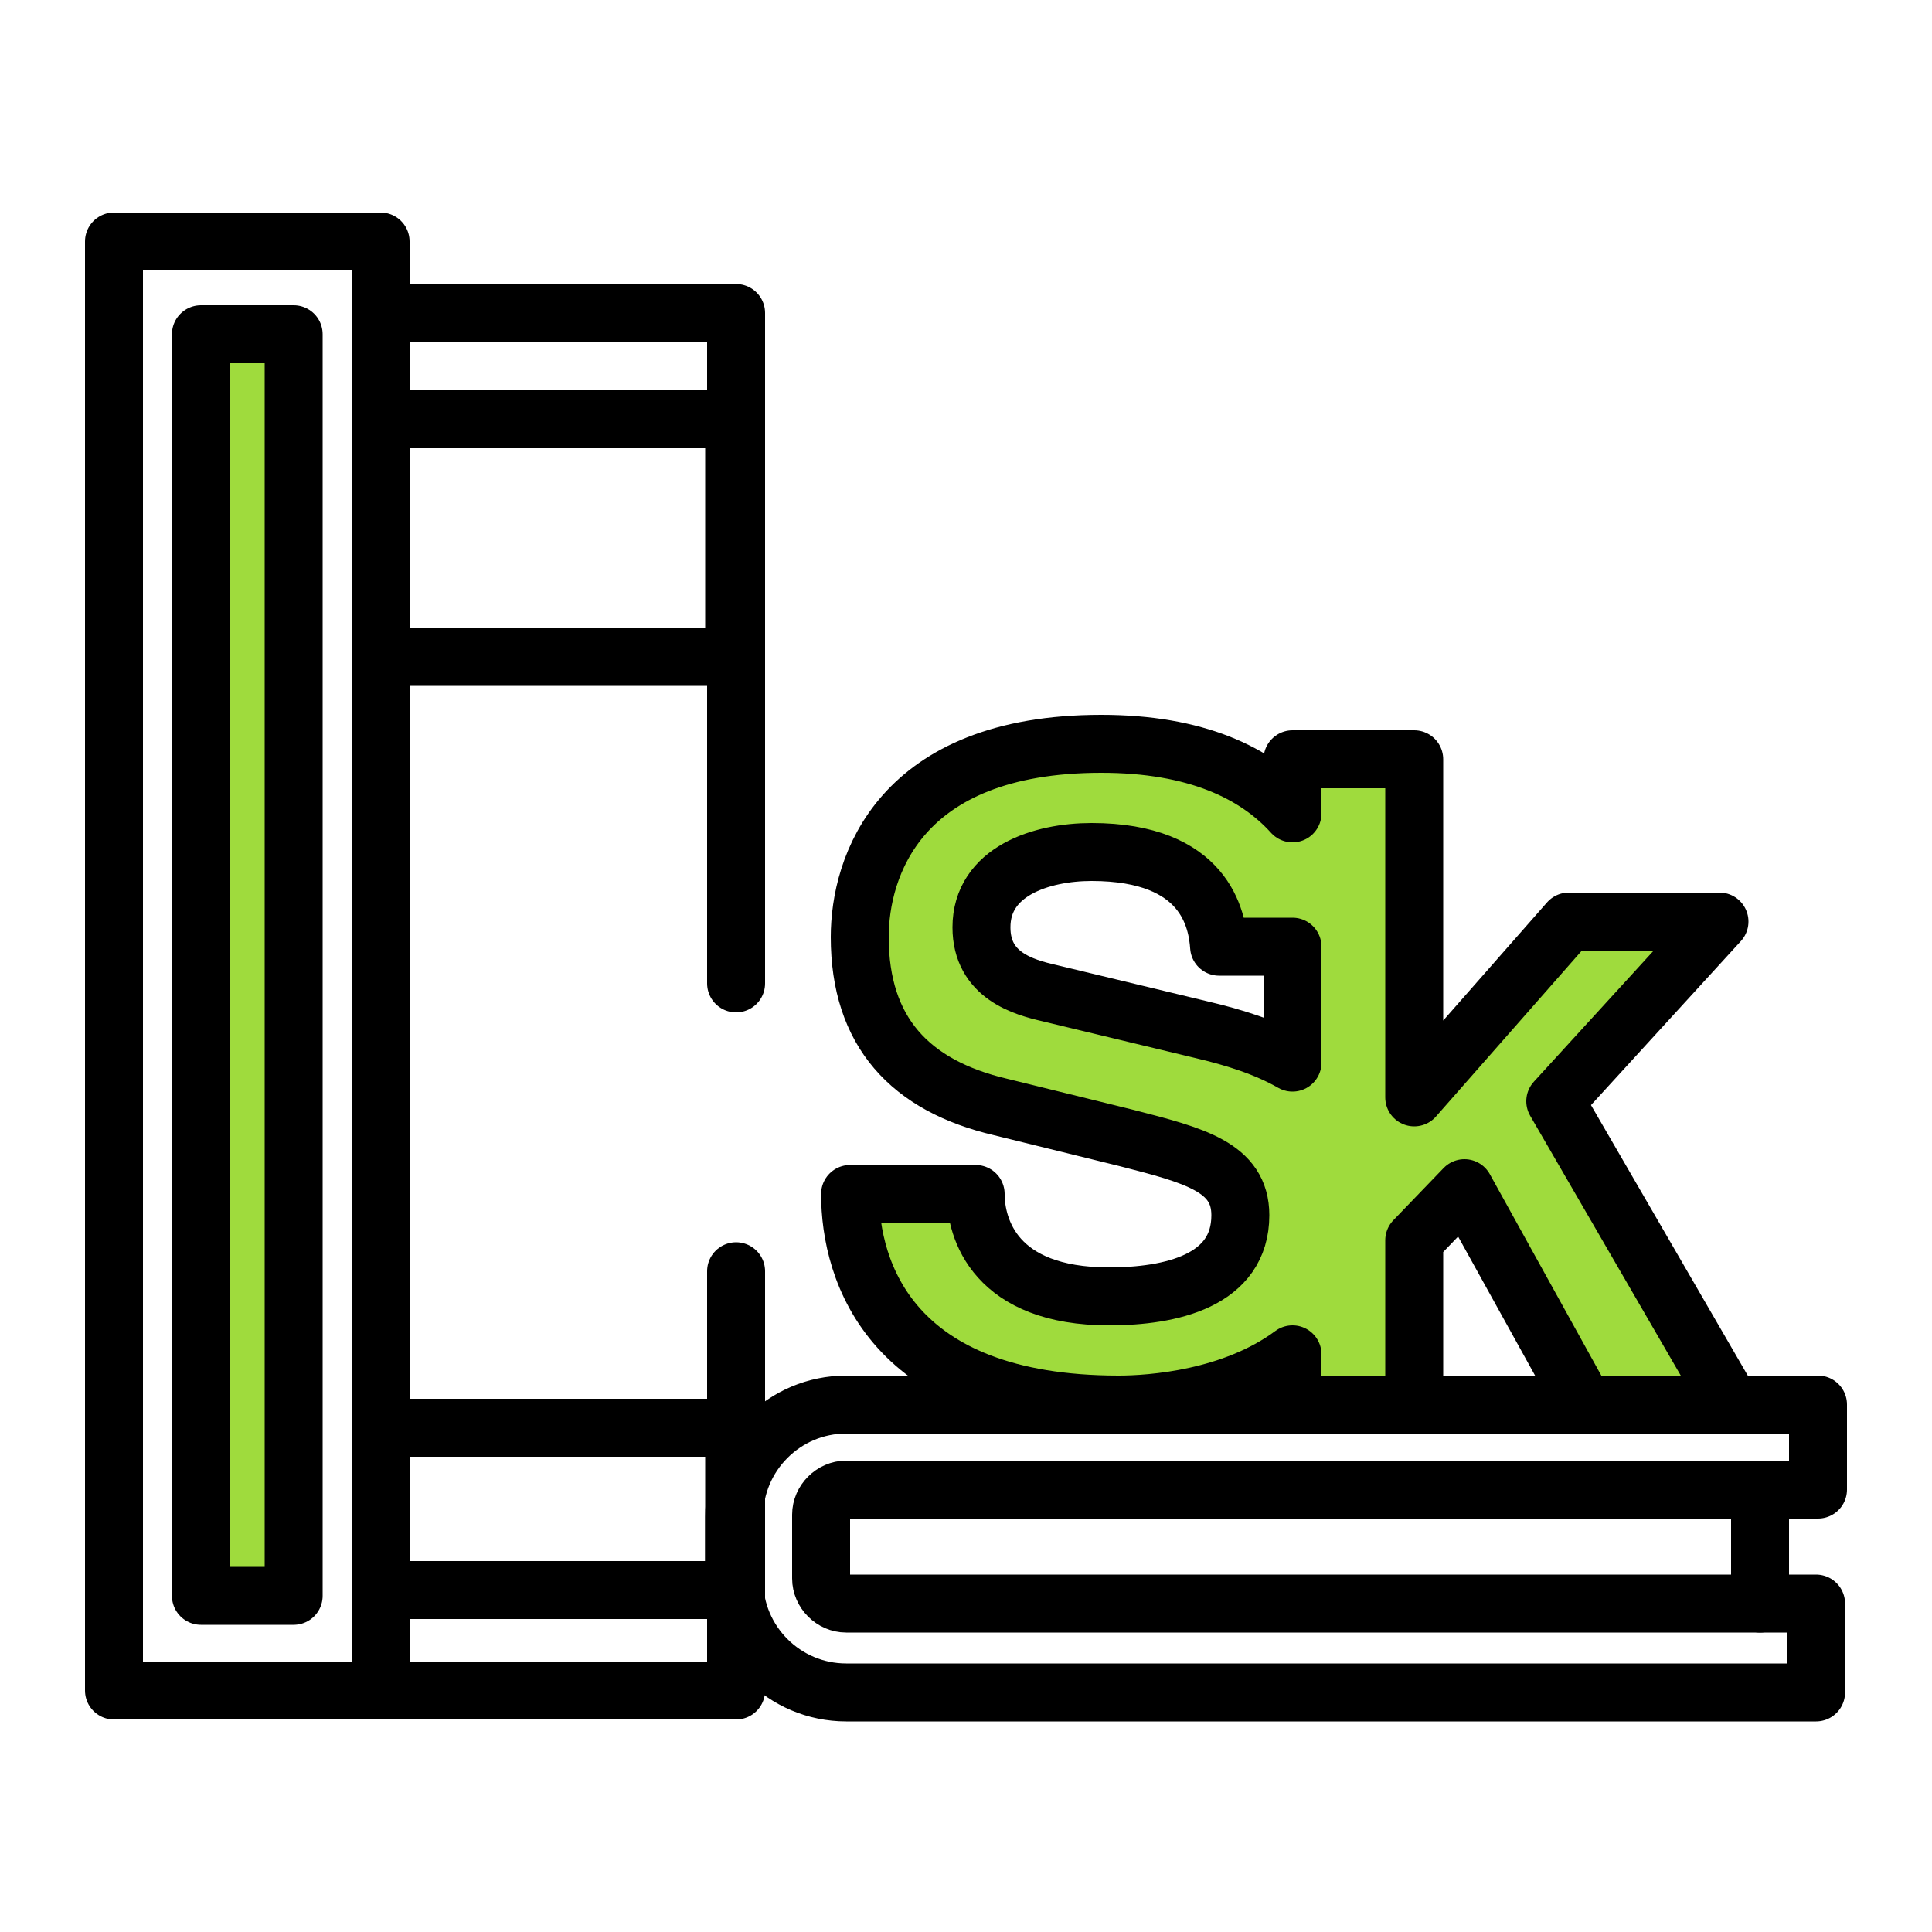
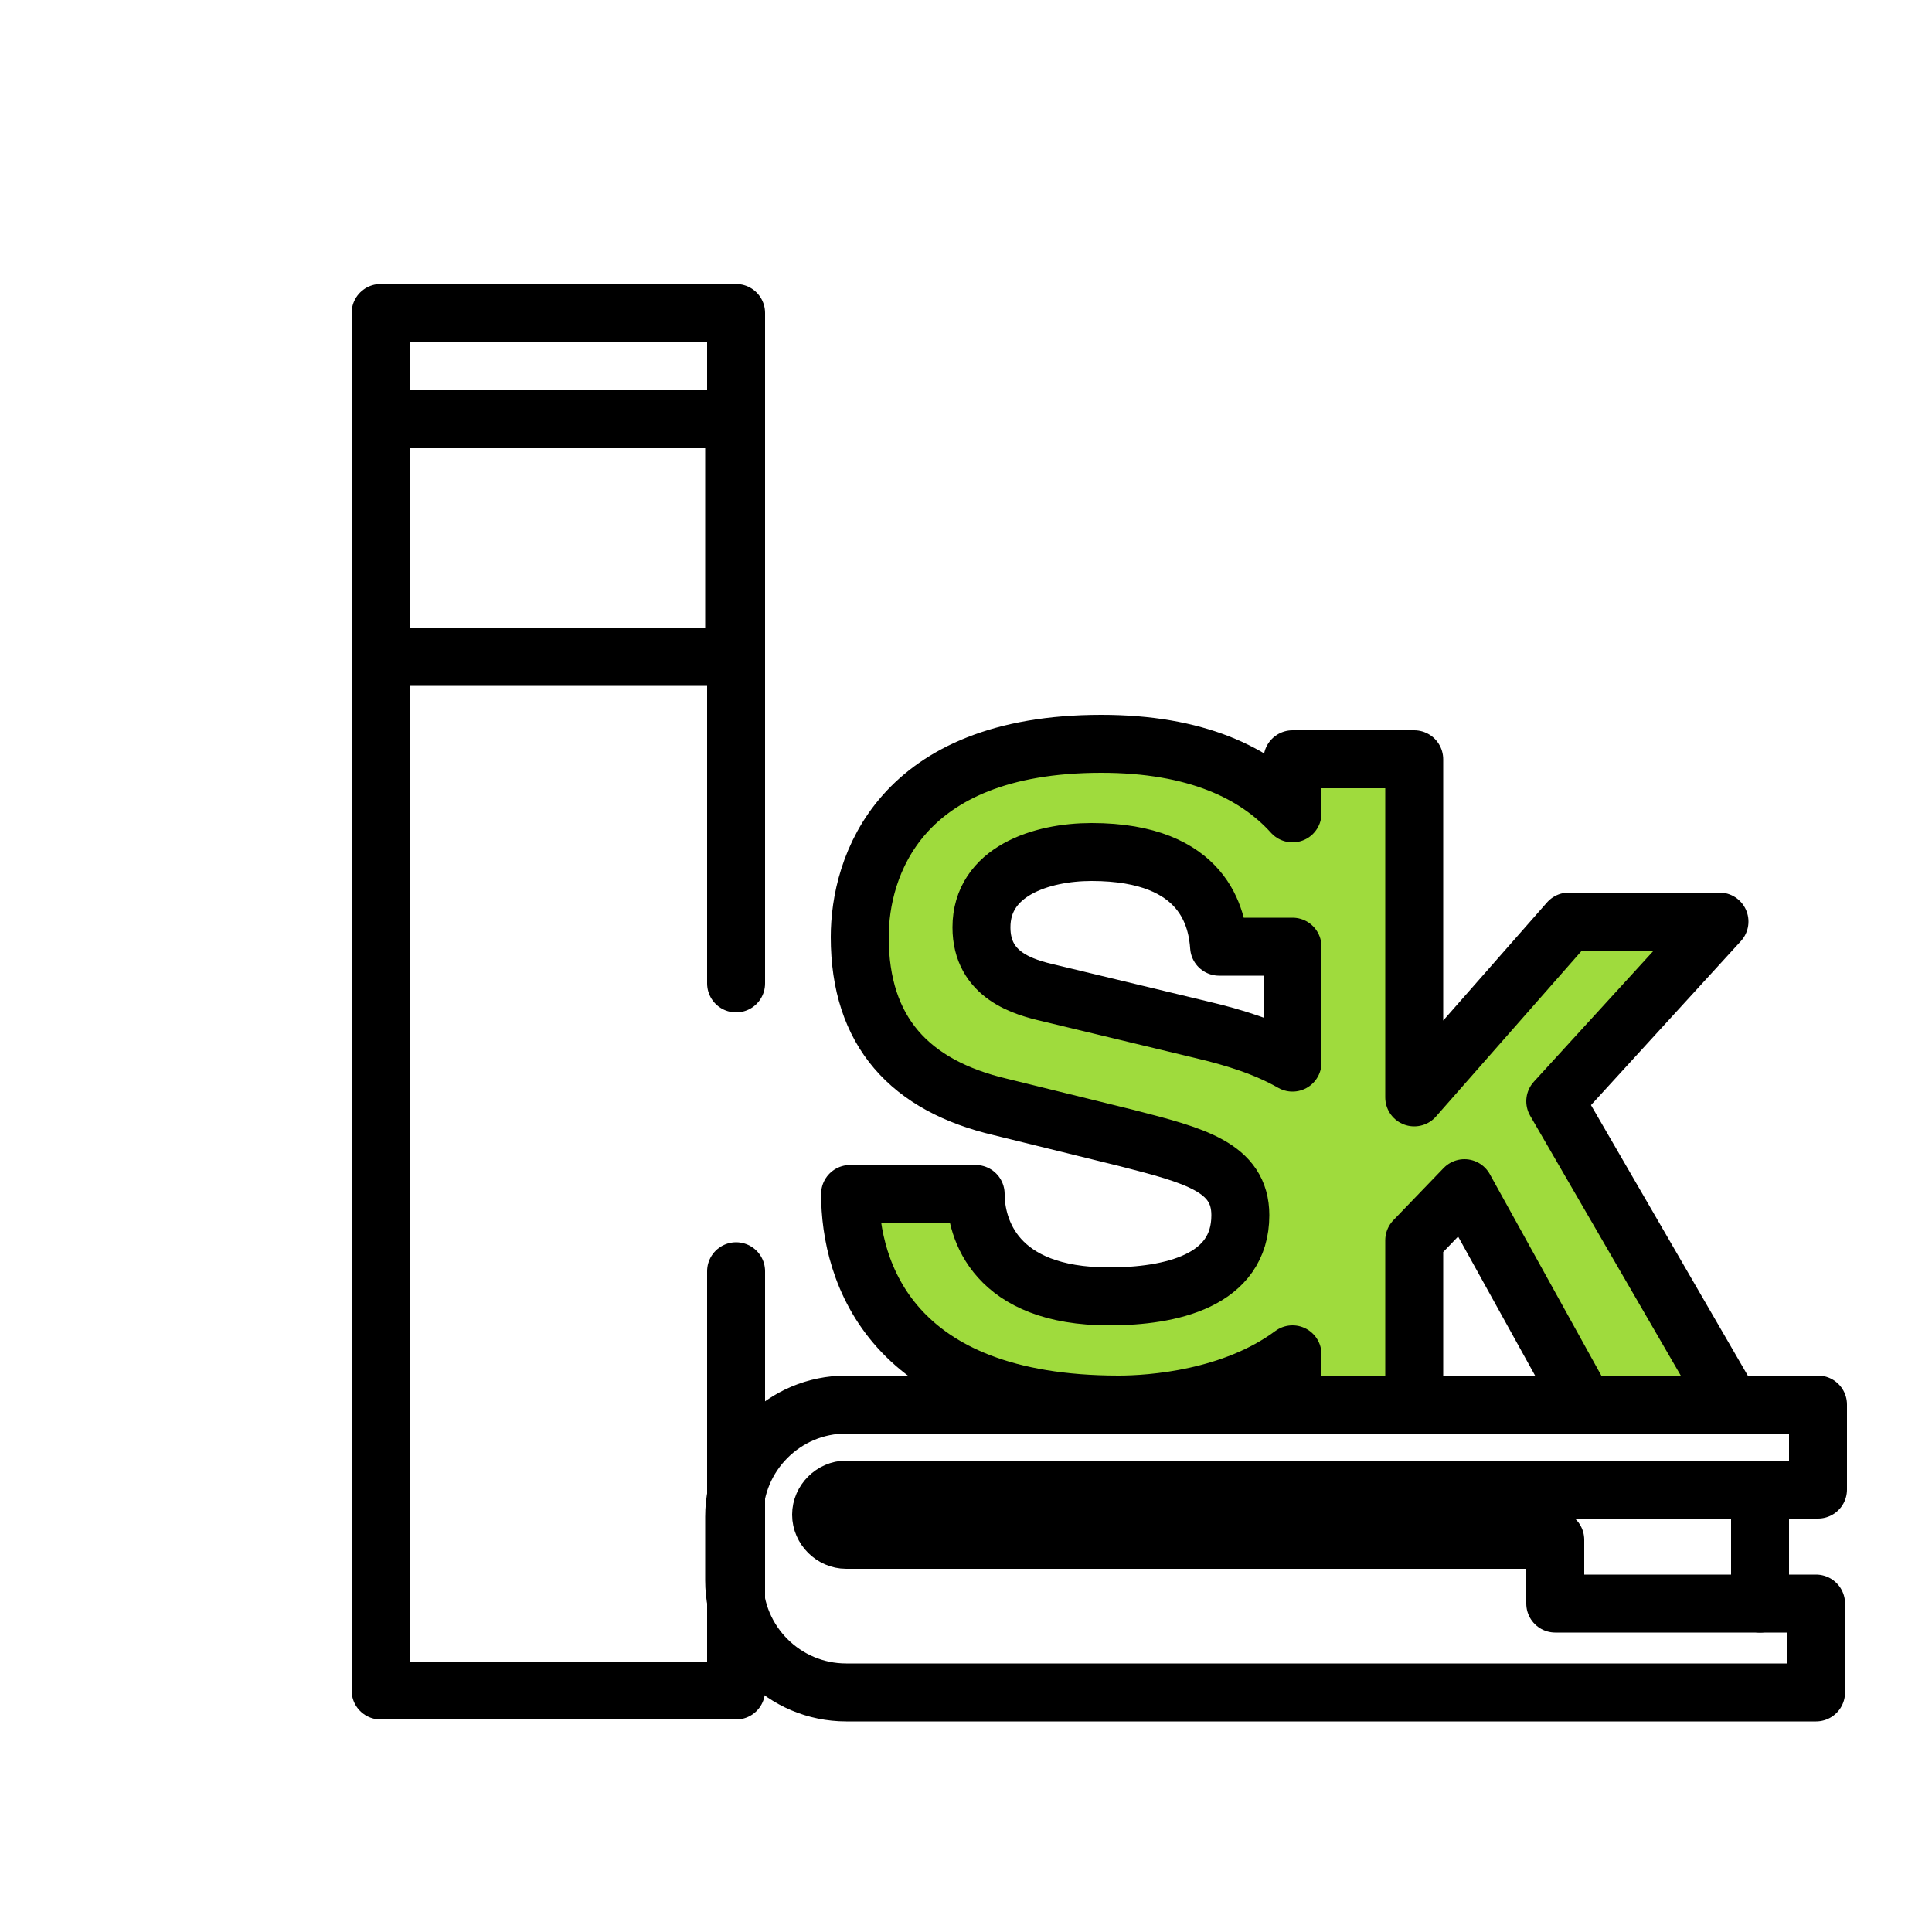
<svg xmlns="http://www.w3.org/2000/svg" id="Layer_1" x="0px" y="0px" viewBox="0 0 100 100" style="enable-background:new 0 0 100 100;" xml:space="preserve">
  <style type="text/css"> .st0{fill:none;stroke:#000000;stroke-width:3;stroke-linecap:round;stroke-linejoin:round;stroke-miterlimit:10;} .st1{fill:#9FDB3D;stroke:#000000;stroke-width:3;stroke-linecap:round;stroke-linejoin:round;stroke-miterlimit:10;} .st2{opacity:0;fill:#FFFFFF;} .st3{fill:#D64527;stroke:#000000;stroke-width:3;stroke-linecap:round;stroke-linejoin:round;stroke-miterlimit:10;} .st4{fill:#5FC9E5;} .st5{fill:#5FC9E5;stroke:#000000;stroke-width:3;stroke-linecap:round;stroke-linejoin:round;stroke-miterlimit:10;} .st6{fill:#9FDB3D;} .st7{fill:#FFE66A;stroke:#000000;stroke-width:3;stroke-linecap:round;stroke-linejoin:round;stroke-miterlimit:10;} .st8{fill:#FFE66A;} .st9{fill:#D64527;} </style>
  <g>
    <g>
      <polyline class="st0" points="38.1,65.8 38.1,87.5 19.7,87.5 19.7,16.2 38.1,16.2 38.1,50.9 " />
      <rect x="19.7" y="21.7" class="st0" width="18.3" height="12.3" />
-       <rect x="19.7" y="73.9" class="st0" width="18.3" height="8.4" />
    </g>
    <g>
-       <rect x="5.9" y="12.5" class="st0" width="13.8" height="75" />
-     </g>
+       </g>
    <g>
      <path class="st0" d="M91.1,83v-5.9h3v-4.4H43.8c-3.2,0-5.8,2.6-5.8,5.8v3.3c0,3.2,2.6,5.8,5.8,5.8h50.2V83H91.1z" />
-       <path class="st0" d="M80.5,83h10.6v-5.9H43.8c-0.7,0-1.3,0.6-1.3,1.3v3.3c0,0.7,0.6,1.3,1.3,1.3H80H80.5z" />
+       <path class="st0" d="M80.5,83h10.6v-5.9H43.8c-0.7,0-1.3,0.6-1.3,1.3c0,0.7,0.6,1.3,1.3,1.3H80H80.5z" />
    </g>
    <g>
      <path class="st1" d="M57.9,72.7c1.7,0,5.9-0.3,9-2.6v2.6h6.3l0-8.5l2.6-2.7l6.2,11.2h7.6L80.5,57l8.5-9.3h-7.8l-8,9.1V39.3h-6.3 v2.8c-1.9-2.1-5-3.6-9.9-3.6c-10.5,0-12.5,6.4-12.5,10c0,4.9,2.6,7.7,7.3,8.8l6.5,1.6c3.5,0.9,5.9,1.5,5.9,4 c0,3.4-3.6,4.2-6.8,4.2c-5.9,0-6.9-3.5-6.9-5.3H44C44,65.8,46.1,72.7,57.9,72.7 M62.2,53.3l-7.9-1.9c-1.3-0.3-3.5-0.9-3.5-3.4 c0-2.9,3.1-3.9,5.7-3.9c5.9,0,6.5,3.5,6.6,4.9h3.8V55C65.5,54.2,63.9,53.7,62.2,53.3" />
    </g>
-     <rect x="10.4" y="17.3" class="st1" width="4.8" height="65.3" />
  </g>
</svg>